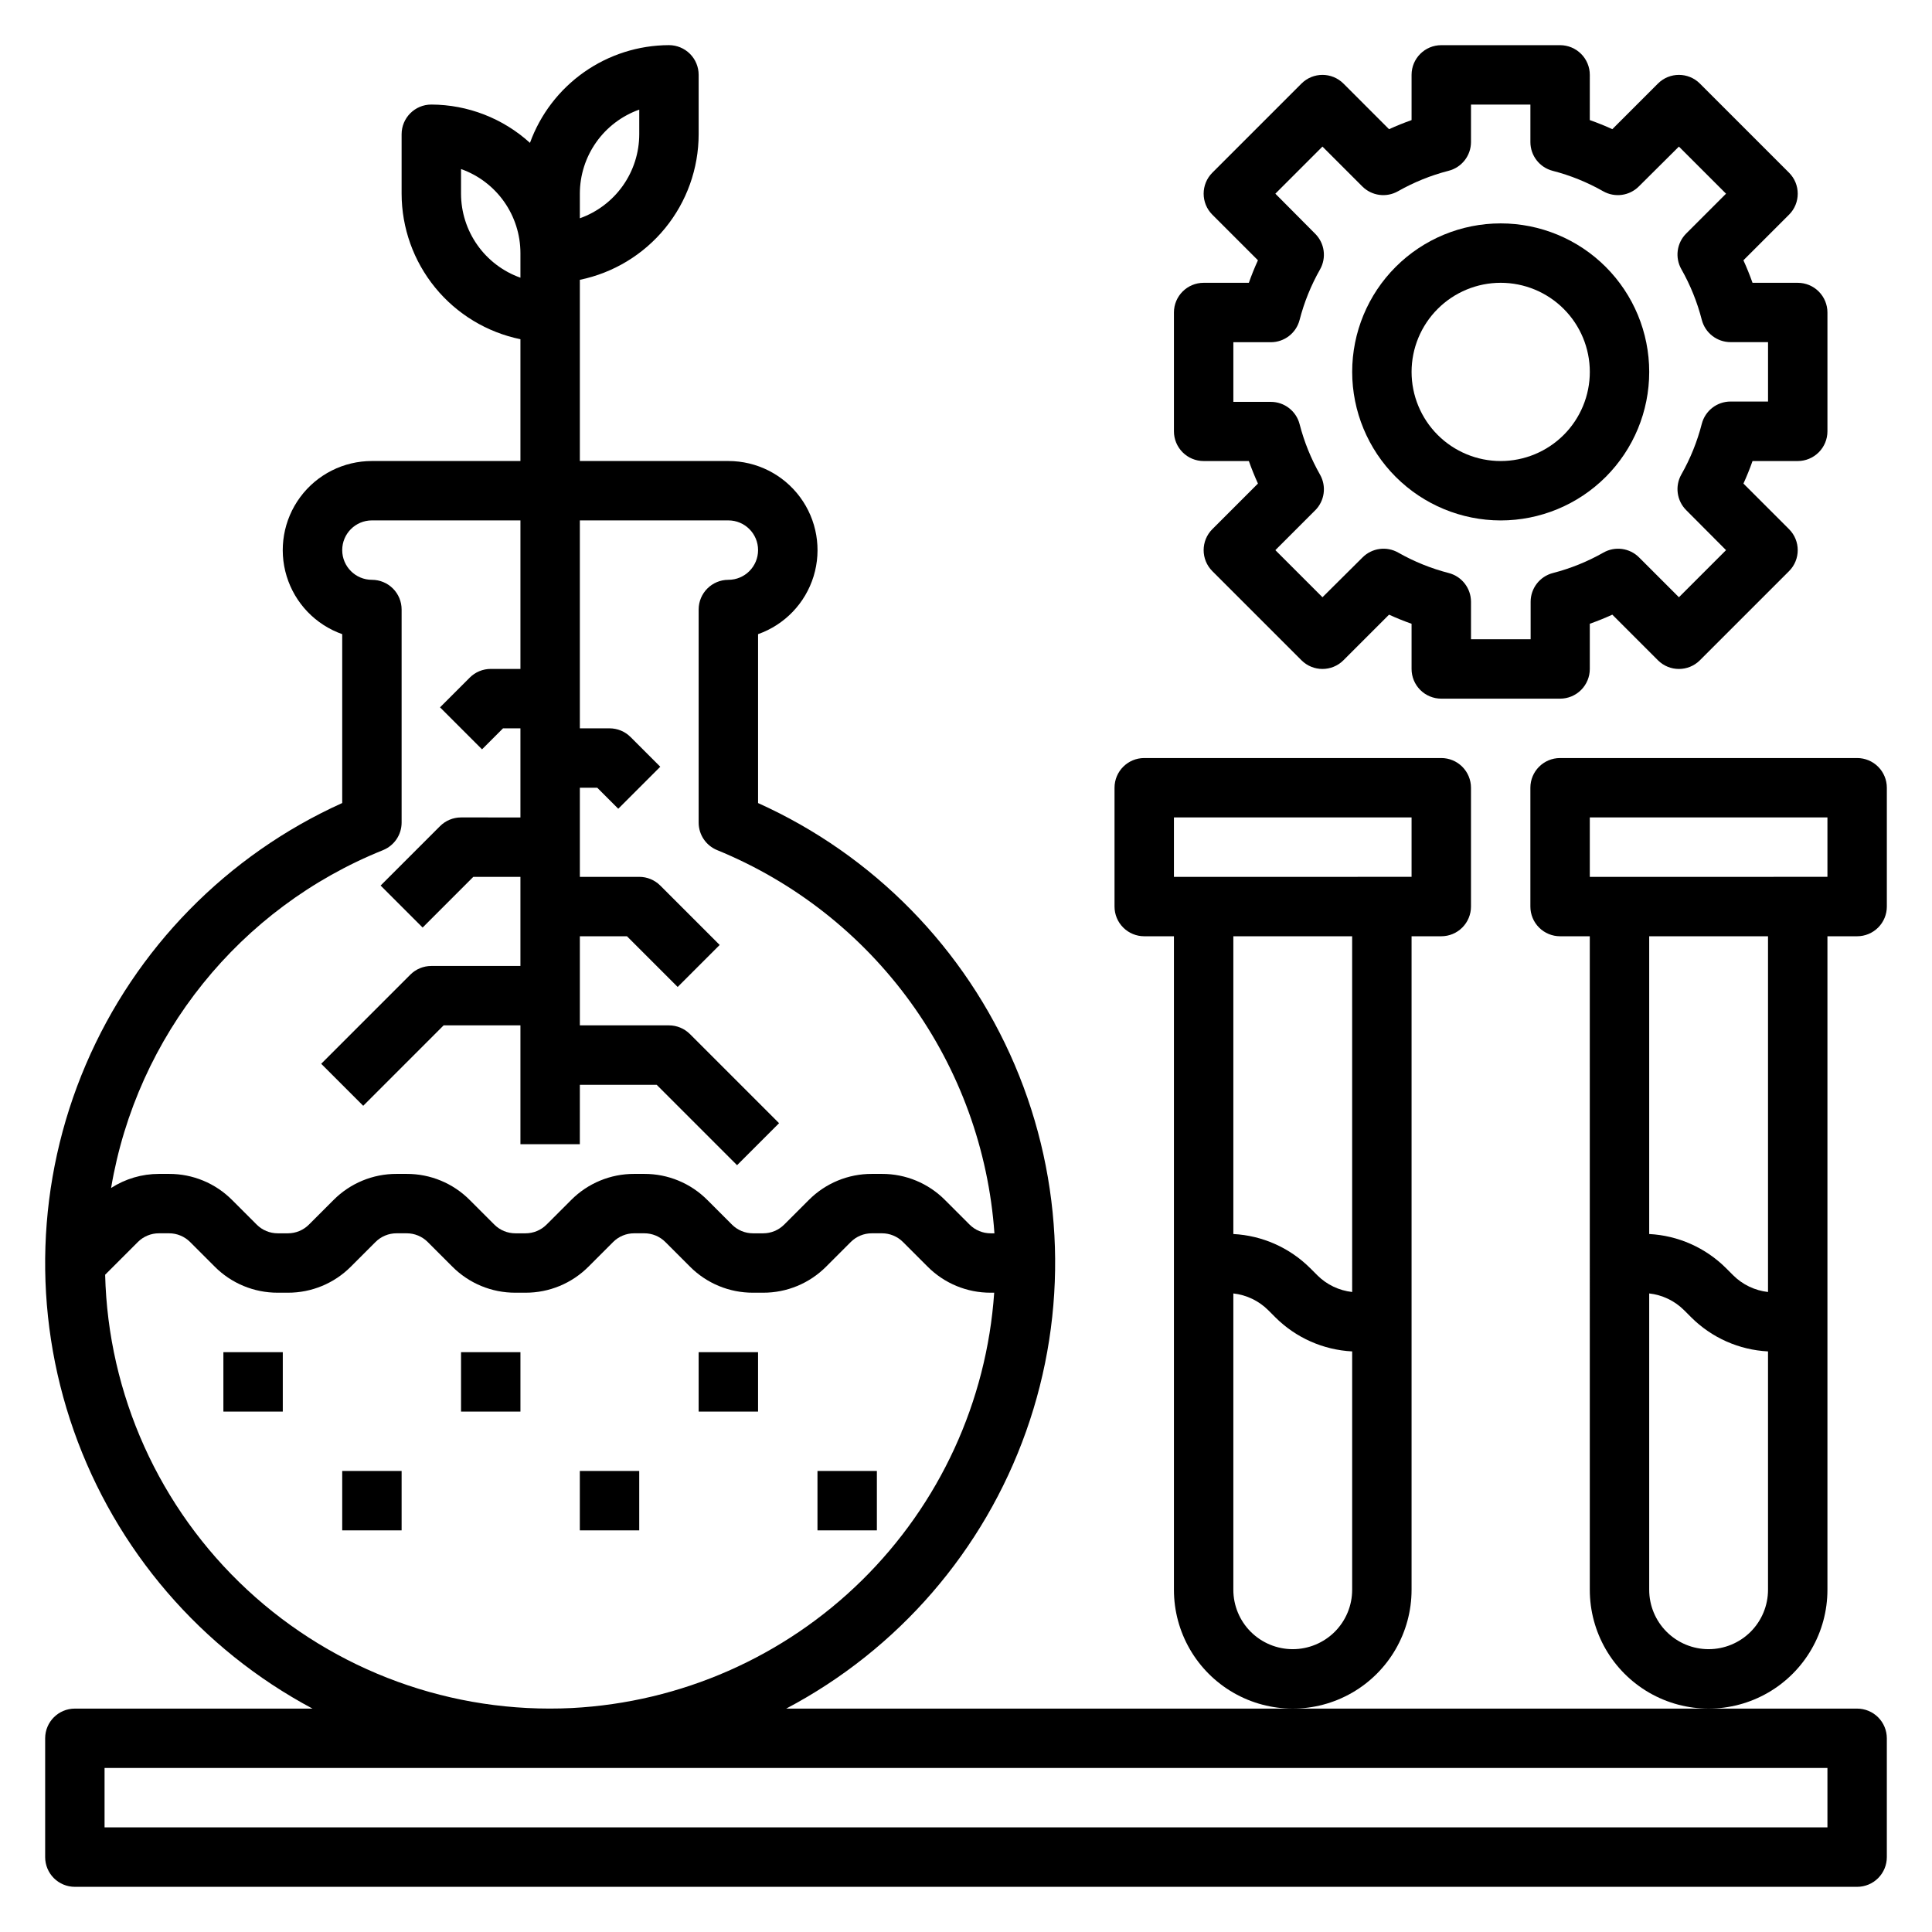
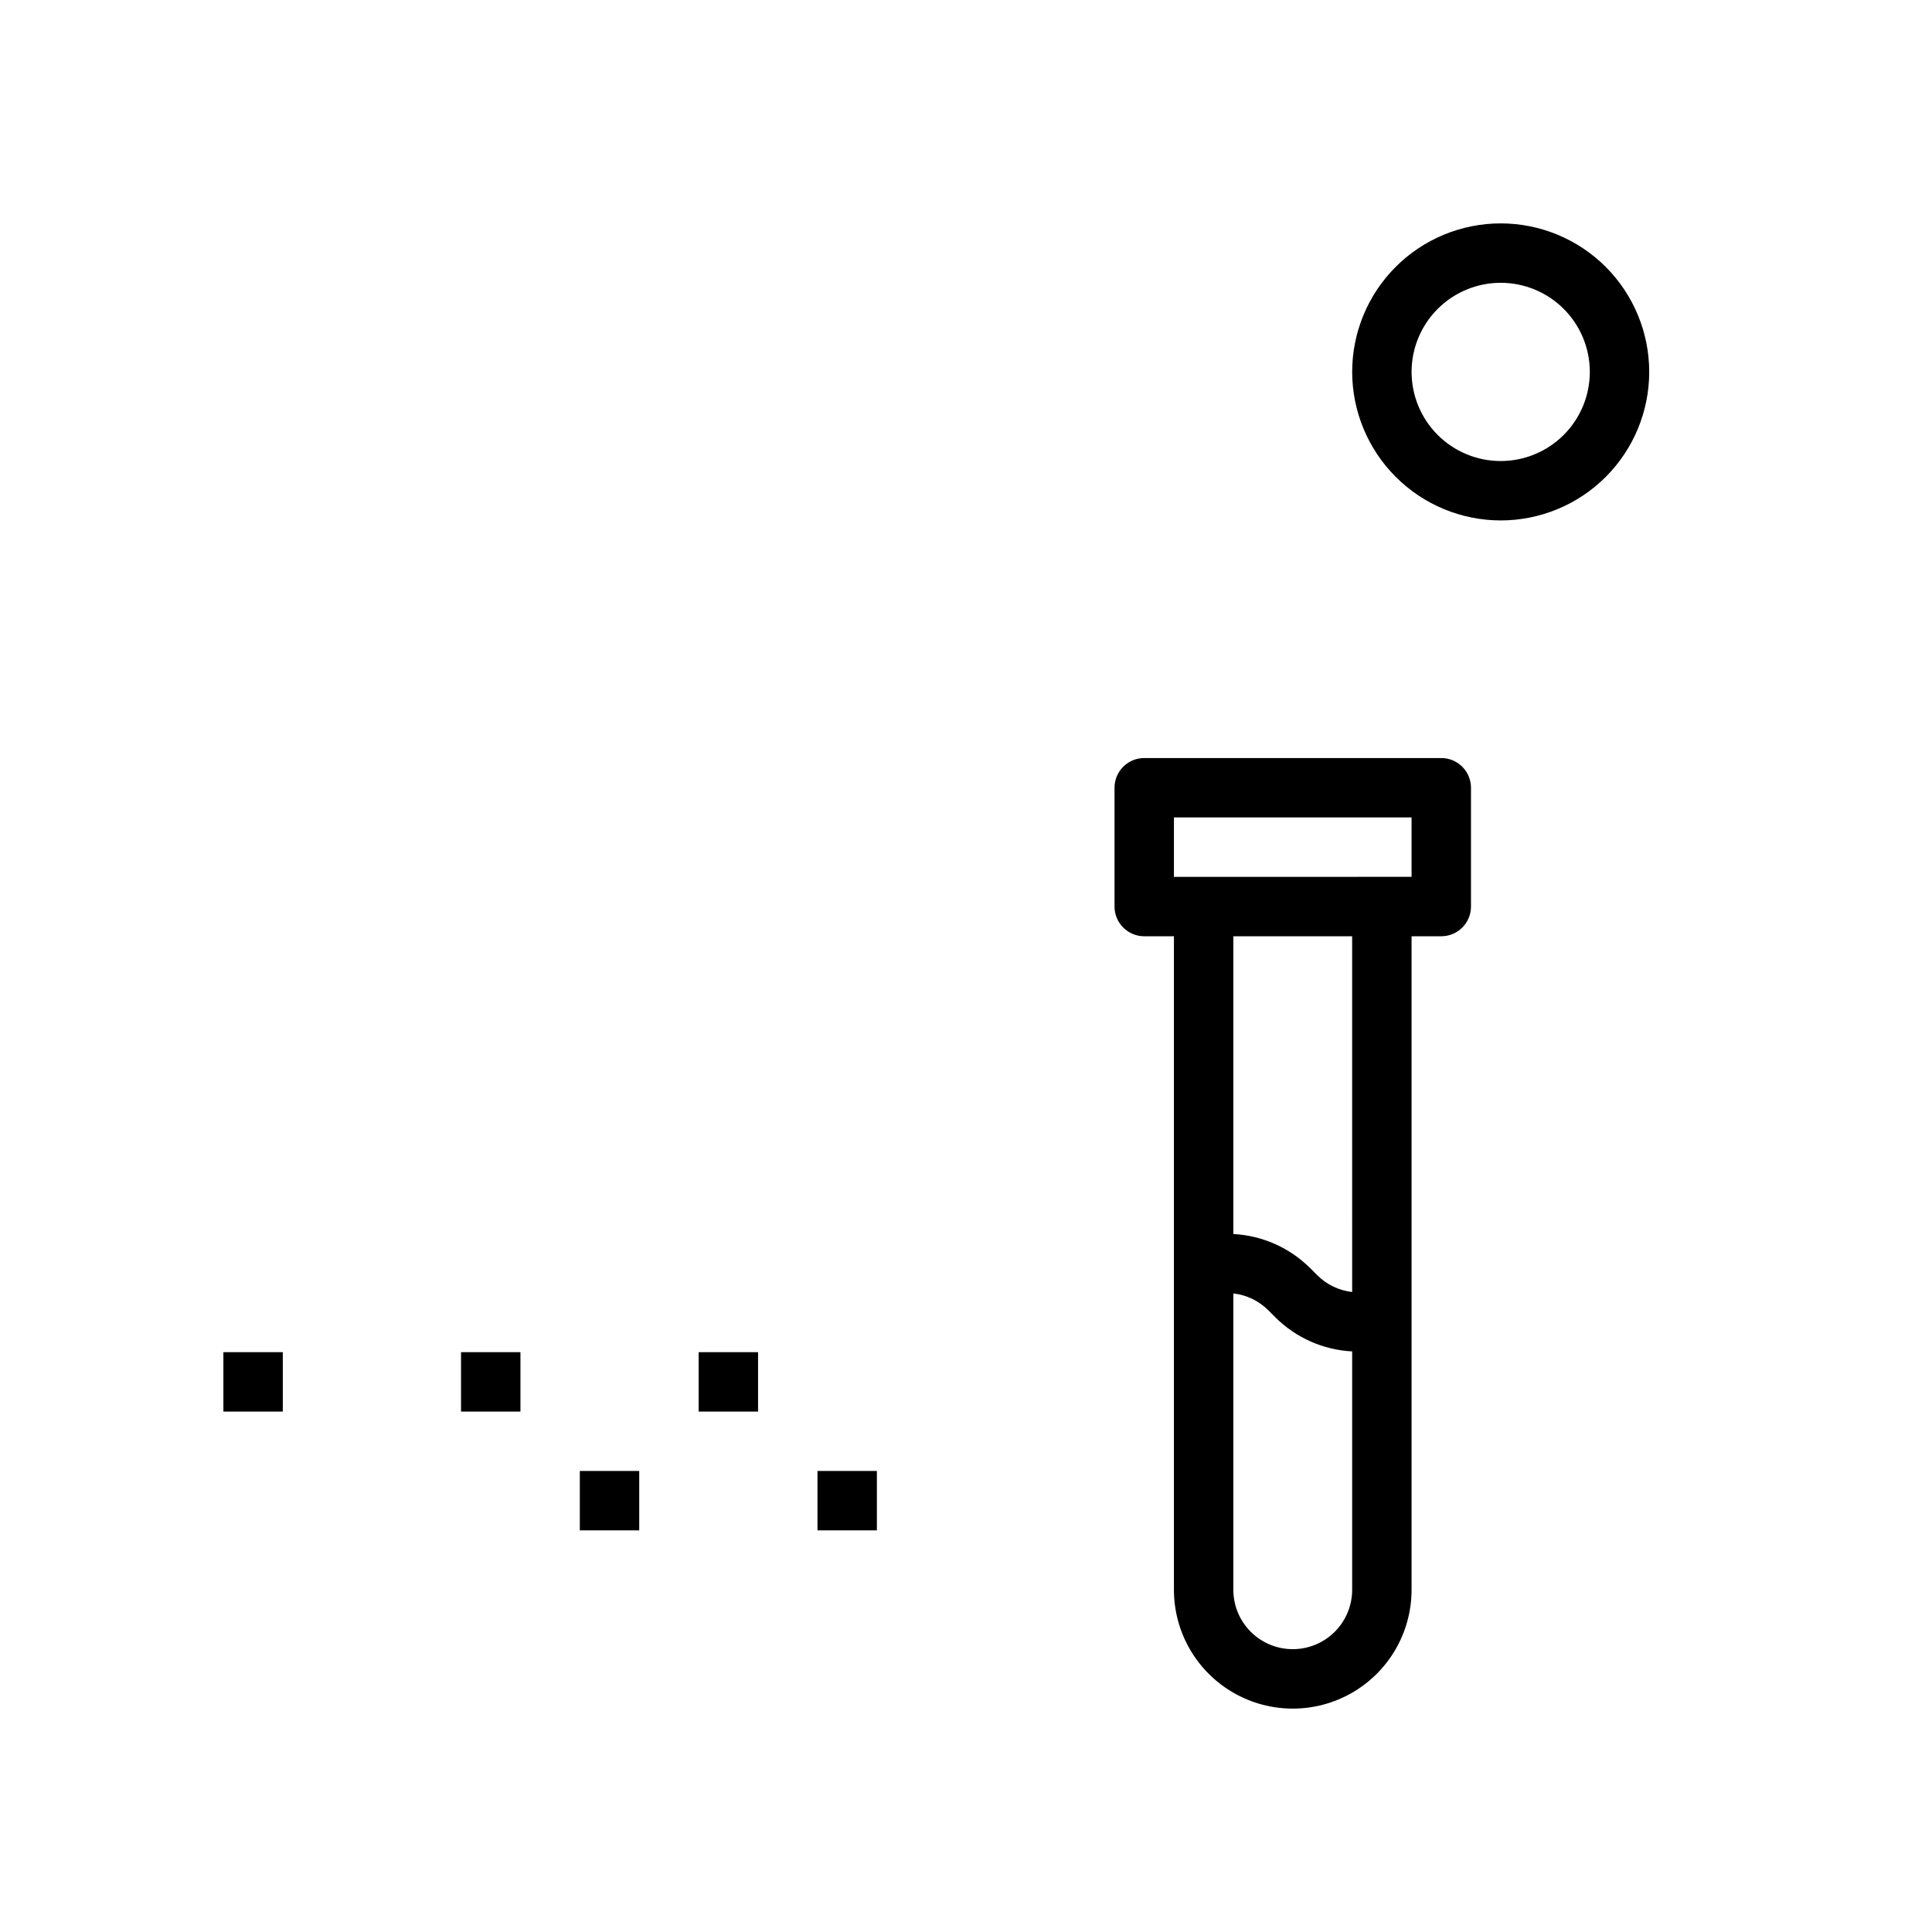
<svg xmlns="http://www.w3.org/2000/svg" fill="#000000" width="800px" height="800px" version="1.1" viewBox="144 144 512 512">
  <g>
-     <path d="m352.35 596.8c29.664-15.645 52.359-41.875 63.578-73.477 11.219-31.605 10.141-66.27-3.016-97.117-13.16-30.844-37.438-55.613-68.016-69.387v-44.762c7.062-2.492 12.527-8.188 14.723-15.352 2.191-7.164 0.859-14.941-3.598-20.965-4.457-6.023-11.504-9.57-18.996-9.566h-39.359v-48.02c8.883-1.828 16.863-6.664 22.602-13.688 5.734-7.027 8.875-15.816 8.883-24.887v-15.746c0-2.086-0.828-4.09-2.305-5.566-1.477-1.473-3.477-2.305-5.566-2.305-8.051 0.023-15.902 2.519-22.492 7.152-6.586 4.633-11.594 11.176-14.34 18.746-7.156-6.5-16.473-10.121-26.145-10.152-4.348 0-7.871 3.523-7.871 7.871v15.742c0.012 9.07 3.148 17.859 8.887 24.887 5.734 7.027 13.719 11.859 22.602 13.688v32.277h-39.359c-7.492-0.004-14.543 3.543-18.996 9.566-4.457 6.023-5.793 13.801-3.598 20.965 2.195 7.164 7.656 12.859 14.723 15.352v44.754c-30.531 13.789-54.781 38.527-67.949 69.328-13.172 30.805-14.309 65.426-3.184 97.023 11.125 31.602 33.699 57.875 63.258 73.637h-62.977c-4.348 0-7.871 3.523-7.871 7.871v31.488c0 2.086 0.832 4.09 2.305 5.566 1.477 1.477 3.481 2.305 5.566 2.305h472.32c2.086 0 4.09-0.828 5.566-2.305 1.477-1.477 2.305-3.481 2.305-5.566v-31.488c0-2.09-0.828-4.09-2.305-5.566-1.477-1.477-3.481-2.305-5.566-2.305zm-54.684-401.48c0.004-4.883 1.52-9.641 4.34-13.629 2.816-3.988 6.801-7.004 11.402-8.641v6.527c-0.008 4.883-1.523 9.645-4.34 13.633-2.82 3.984-6.805 7.004-11.402 8.637zm-31.488 0v-6.523c4.598 1.633 8.582 4.652 11.402 8.637 2.816 3.988 4.336 8.75 4.34 13.633v6.527c-4.602-1.637-8.586-4.652-11.402-8.641-2.82-3.988-4.336-8.75-4.34-13.633zm-20.664 173.97c2.969-1.199 4.914-4.082 4.918-7.289v-56.473c0-2.09-0.828-4.09-2.305-5.566s-3.481-2.305-5.566-2.305c-4.348 0-7.871-3.527-7.871-7.875 0-4.348 3.523-7.871 7.871-7.871h39.359v39.359h-7.871c-2.09 0-4.09 0.832-5.566 2.309l-7.871 7.871 11.133 11.133 5.562-5.566h4.613v23.617l-15.742-0.004c-2.09 0.004-4.09 0.832-5.566 2.309l-15.742 15.742 11.133 11.133 13.434-13.438h12.484v23.617h-23.617c-2.086 0-4.09 0.828-5.562 2.305l-23.617 23.617 11.133 11.133 21.309-21.312h20.355v31.488h15.742l0.004-15.742h20.355l21.309 21.309 11.133-11.133-23.617-23.617v0.004c-1.477-1.477-3.477-2.309-5.566-2.309h-23.613v-23.617h12.484l13.438 13.438 11.133-11.133-15.742-15.742h-0.004c-1.477-1.477-3.481-2.305-5.566-2.305h-15.742v-23.617h4.613l5.566 5.566 11.133-11.133-7.871-7.871h-0.004c-1.477-1.477-3.481-2.305-5.566-2.305h-7.871v-55.105h39.359c4.348 0 7.871 3.523 7.871 7.871 0 4.348-3.523 7.875-7.871 7.875-4.348 0-7.875 3.523-7.875 7.871v56.473c0 3.207 1.949 6.094 4.922 7.297 20.496 8.391 38.238 22.344 51.223 40.289 12.98 17.941 20.684 39.16 22.238 61.254h-1.008c-2.09 0-4.094-0.828-5.574-2.309l-6.519-6.519 0.004 0.004c-4.418-4.449-10.438-6.941-16.703-6.922h-2.695c-6.269-0.02-12.285 2.473-16.703 6.922l-6.519 6.519v-0.004c-1.477 1.48-3.481 2.309-5.57 2.309h-2.695c-2.09 0-4.094-0.828-5.57-2.309l-6.519-6.519v0.004c-4.418-4.449-10.434-6.941-16.703-6.922h-2.695c-6.269-0.02-12.285 2.473-16.703 6.922l-6.519 6.519v-0.004c-1.477 1.48-3.481 2.309-5.57 2.309h-2.695c-2.09 0-4.094-0.828-5.57-2.309l-6.519-6.519v0.004c-4.418-4.449-10.434-6.941-16.703-6.922h-2.695c-6.266-0.02-12.285 2.473-16.703 6.922l-6.519 6.519 0.004-0.004c-1.48 1.48-3.484 2.309-5.574 2.309h-2.691c-2.094 0-4.098-0.828-5.574-2.309l-6.519-6.519v0.004c-4.418-4.449-10.434-6.941-16.703-6.922h-2.691c-4.496 0-8.898 1.297-12.676 3.734 6.797-40.359 34.102-74.277 72.078-89.539zm-73.645 112.52 8.66-8.66c1.477-1.48 3.484-2.316 5.582-2.312h2.691c2.09-0.004 4.094 0.828 5.574 2.305l6.519 6.519h-0.004c4.418 4.445 10.438 6.938 16.707 6.918h2.691c6.269 0.02 12.285-2.473 16.703-6.918l6.519-6.519c1.477-1.477 3.481-2.309 5.57-2.305h2.695c2.09-0.004 4.094 0.828 5.57 2.305l6.519 6.519c4.418 4.445 10.434 6.938 16.703 6.918h2.695c6.269 0.02 12.285-2.473 16.703-6.918l6.519-6.519c1.477-1.477 3.481-2.309 5.57-2.305h2.695c2.09-0.004 4.094 0.828 5.57 2.305l6.519 6.519c4.418 4.445 10.434 6.938 16.703 6.918h2.695c6.269 0.02 12.285-2.473 16.703-6.918l6.519-6.519c1.477-1.477 3.481-2.309 5.57-2.305h2.695c2.09-0.004 4.094 0.828 5.57 2.305l6.519 6.519c4.418 4.445 10.434 6.938 16.703 6.918h0.953c-1.988 28.848-14.469 55.969-35.082 76.246-20.613 20.277-47.934 32.309-76.809 33.82-31.742 1.582-62.777-9.719-86.07-31.336-23.289-21.621-36.867-51.73-37.648-83.5zm456.42 130.72v15.742l-456.58 0.004v-15.746z" />
    <path d="m203.2 502.34h15.742v15.742h-15.742z" />
-     <path d="m234.69 533.82h15.742v15.742h-15.742z" />
    <path d="m266.18 502.34h15.742v15.742h-15.742z" />
    <path d="m297.66 533.82h15.742v15.742h-15.742z" />
    <path d="m329.15 502.34h15.742v15.742h-15.742z" />
    <path d="m360.64 533.82h15.742v15.742h-15.742z" />
    <path d="m518.08 565.31v-173.19h7.871c2.09 0 4.09-0.828 5.566-2.305 1.477-1.477 2.309-3.477 2.309-5.566v-31.488c0-2.086-0.832-4.09-2.309-5.566-1.477-1.477-3.477-2.305-5.566-2.305h-78.719c-4.348 0-7.871 3.523-7.871 7.871v31.488c0 2.09 0.828 4.09 2.305 5.566 1.477 1.477 3.481 2.305 5.566 2.305h7.871v173.19c0 11.25 6.004 21.645 15.746 27.27 9.742 5.625 21.746 5.625 31.488 0 9.742-5.625 15.742-16.02 15.742-27.27zm-62.977-204.68h62.977v15.742l-62.977 0.004zm47.23 31.488 0.004 94.277c-3.488-0.391-6.738-1.949-9.227-4.426l-1.906-1.906v0.004c-5.438-5.422-12.688-8.641-20.355-9.039v-78.91zm-15.742 188.93c-4.176 0-8.18-1.66-11.133-4.609-2.953-2.953-4.609-6.957-4.609-11.133v-78.531c3.484 0.391 6.738 1.949 9.227 4.422l1.906 1.906h-0.004c5.441 5.422 12.691 8.641 20.359 9.035v63.168c0 4.176-1.66 8.18-4.613 11.133-2.953 2.949-6.957 4.609-11.133 4.609z" />
-     <path d="m628.29 565.31v-173.19h7.871c2.086 0 4.09-0.828 5.566-2.305 1.477-1.477 2.305-3.477 2.305-5.566v-31.488c0-2.086-0.828-4.09-2.305-5.566-1.477-1.477-3.481-2.305-5.566-2.305h-78.723c-4.348 0-7.871 3.523-7.871 7.871v31.488c0 2.09 0.828 4.09 2.305 5.566 1.477 1.477 3.481 2.305 5.566 2.305h7.871l0.004 173.19c0 11.25 6 21.645 15.742 27.27 9.742 5.625 21.746 5.625 31.488 0 9.742-5.625 15.746-16.02 15.746-27.27zm-62.977-204.68h62.977v15.742l-62.977 0.004zm47.23 31.488v94.277c-3.488-0.391-6.738-1.949-9.227-4.426l-1.906-1.906 0.004 0.004c-5.441-5.422-12.691-8.641-20.359-9.039v-78.91zm-15.742 188.93c-4.176 0-8.184-1.66-11.133-4.609-2.953-2.953-4.613-6.957-4.613-11.133v-78.531c3.488 0.391 6.738 1.949 9.227 4.422l1.906 1.906c5.438 5.422 12.688 8.641 20.355 9.035v63.168c0 4.176-1.66 8.18-4.609 11.133-2.953 2.949-6.957 4.609-11.133 4.609z" />
-     <path d="m462.98 266.18h11.98c0.719 2.031 1.523 4.019 2.41 5.969l-12.082 12.082h-0.004c-3.074 3.07-3.074 8.055 0 11.129l23.617 23.617c3.074 3.07 8.055 3.07 11.129 0l12.082-12.082c1.941 0.887 3.93 1.691 5.969 2.41v11.977c0 2.09 0.832 4.09 2.305 5.566 1.477 1.477 3.481 2.305 5.566 2.305h31.488c2.09 0 4.09-0.828 5.566-2.305 1.477-1.477 2.309-3.477 2.309-5.566v-11.98c2.031-0.719 4.019-1.523 5.969-2.41l12.082 12.082v0.004c3.074 3.07 8.055 3.07 11.129 0l23.617-23.617c3.074-3.074 3.074-8.059 0-11.129l-12.082-12.082c0.887-1.941 1.691-3.93 2.41-5.969h11.977c2.09 0 4.09-0.832 5.566-2.309 1.477-1.477 2.309-3.477 2.309-5.566v-31.488c0-2.086-0.832-4.09-2.309-5.566-1.477-1.477-3.477-2.305-5.566-2.305h-11.98c-0.719-2.031-1.523-4.019-2.41-5.969l12.082-12.082h0.004c3.074-3.074 3.074-8.055 0-11.129l-23.617-23.617c-3.074-3.074-8.055-3.074-11.129 0l-12.086 12.082c-1.941-0.887-3.93-1.691-5.969-2.41l0.004-11.98c0-2.086-0.832-4.09-2.309-5.566-1.477-1.473-3.477-2.305-5.566-2.305h-31.488c-4.348 0-7.871 3.523-7.871 7.871v11.984c-2.031 0.719-4.019 1.523-5.969 2.41l-12.082-12.086c-3.074-3.074-8.055-3.074-11.129 0l-23.617 23.617c-3.074 3.074-3.074 8.055 0 11.129l12.082 12.082c-0.887 1.941-1.691 3.93-2.41 5.969h-11.977c-4.348 0-7.875 3.523-7.875 7.871v31.488c0 2.09 0.832 4.09 2.309 5.566 1.473 1.477 3.477 2.309 5.566 2.309zm7.871-31.488h9.934c3.59-0.004 6.723-2.43 7.621-5.906 1.203-4.68 3.027-9.18 5.414-13.383 1.746-3.078 1.227-6.941-1.273-9.445l-10.566-10.629 12.484-12.484 10.566 10.566c2.504 2.5 6.367 3.019 9.445 1.273 4.203-2.387 8.703-4.211 13.383-5.414 3.5-0.875 5.961-4.016 5.969-7.621v-9.934h15.742v9.934c0 3.59 2.43 6.723 5.906 7.621 4.68 1.203 9.18 3.027 13.379 5.414 3.078 1.746 6.945 1.227 9.449-1.273l10.625-10.566 12.488 12.484-10.566 10.566c-2.5 2.504-3.019 6.367-1.273 9.445 2.391 4.215 4.211 8.727 5.414 13.422 0.898 3.477 4.031 5.902 7.621 5.906h9.934v15.742h-9.934c-3.59 0-6.723 2.43-7.621 5.902-1.203 4.695-3.023 9.211-5.414 13.422-1.746 3.078-1.227 6.945 1.273 9.449l10.566 10.609-12.488 12.484-10.562-10.562c-2.504-2.5-6.371-3.023-9.445-1.273-4.203 2.387-8.703 4.207-13.383 5.414-3.477 0.898-5.906 4.031-5.906 7.621v9.934h-15.805v-9.934c-0.004-3.59-2.43-6.723-5.906-7.621-4.68-1.207-9.18-3.027-13.383-5.414-3.078-1.75-6.941-1.227-9.445 1.273l-10.629 10.562-12.484-12.484 10.562-10.562h0.004c2.5-2.504 3.019-6.371 1.273-9.445-2.387-4.203-4.211-8.703-5.414-13.383-0.898-3.477-4.031-5.906-7.621-5.906h-9.934z" />
    <path d="m541.7 281.92c10.438 0 20.449-4.148 27.832-11.527 7.379-7.383 11.527-17.395 11.527-27.832 0-10.441-4.148-20.449-11.527-27.832-7.383-7.383-17.395-11.527-27.832-11.527s-20.449 4.144-27.832 11.527c-7.383 7.383-11.527 17.391-11.527 27.832 0.012 10.434 4.164 20.438 11.539 27.816 7.379 7.379 17.387 11.531 27.82 11.543zm0-62.977c6.262 0 12.27 2.488 16.699 6.918 4.43 4.43 6.918 10.434 6.918 16.699 0 6.262-2.488 12.27-6.918 16.699-4.43 4.43-10.438 6.918-16.699 6.918-6.266 0-12.27-2.488-16.699-6.918-4.43-4.43-6.918-10.438-6.918-16.699 0-6.266 2.488-12.27 6.918-16.699 4.43-4.43 10.434-6.918 16.699-6.918z" />
  </g>
</svg>